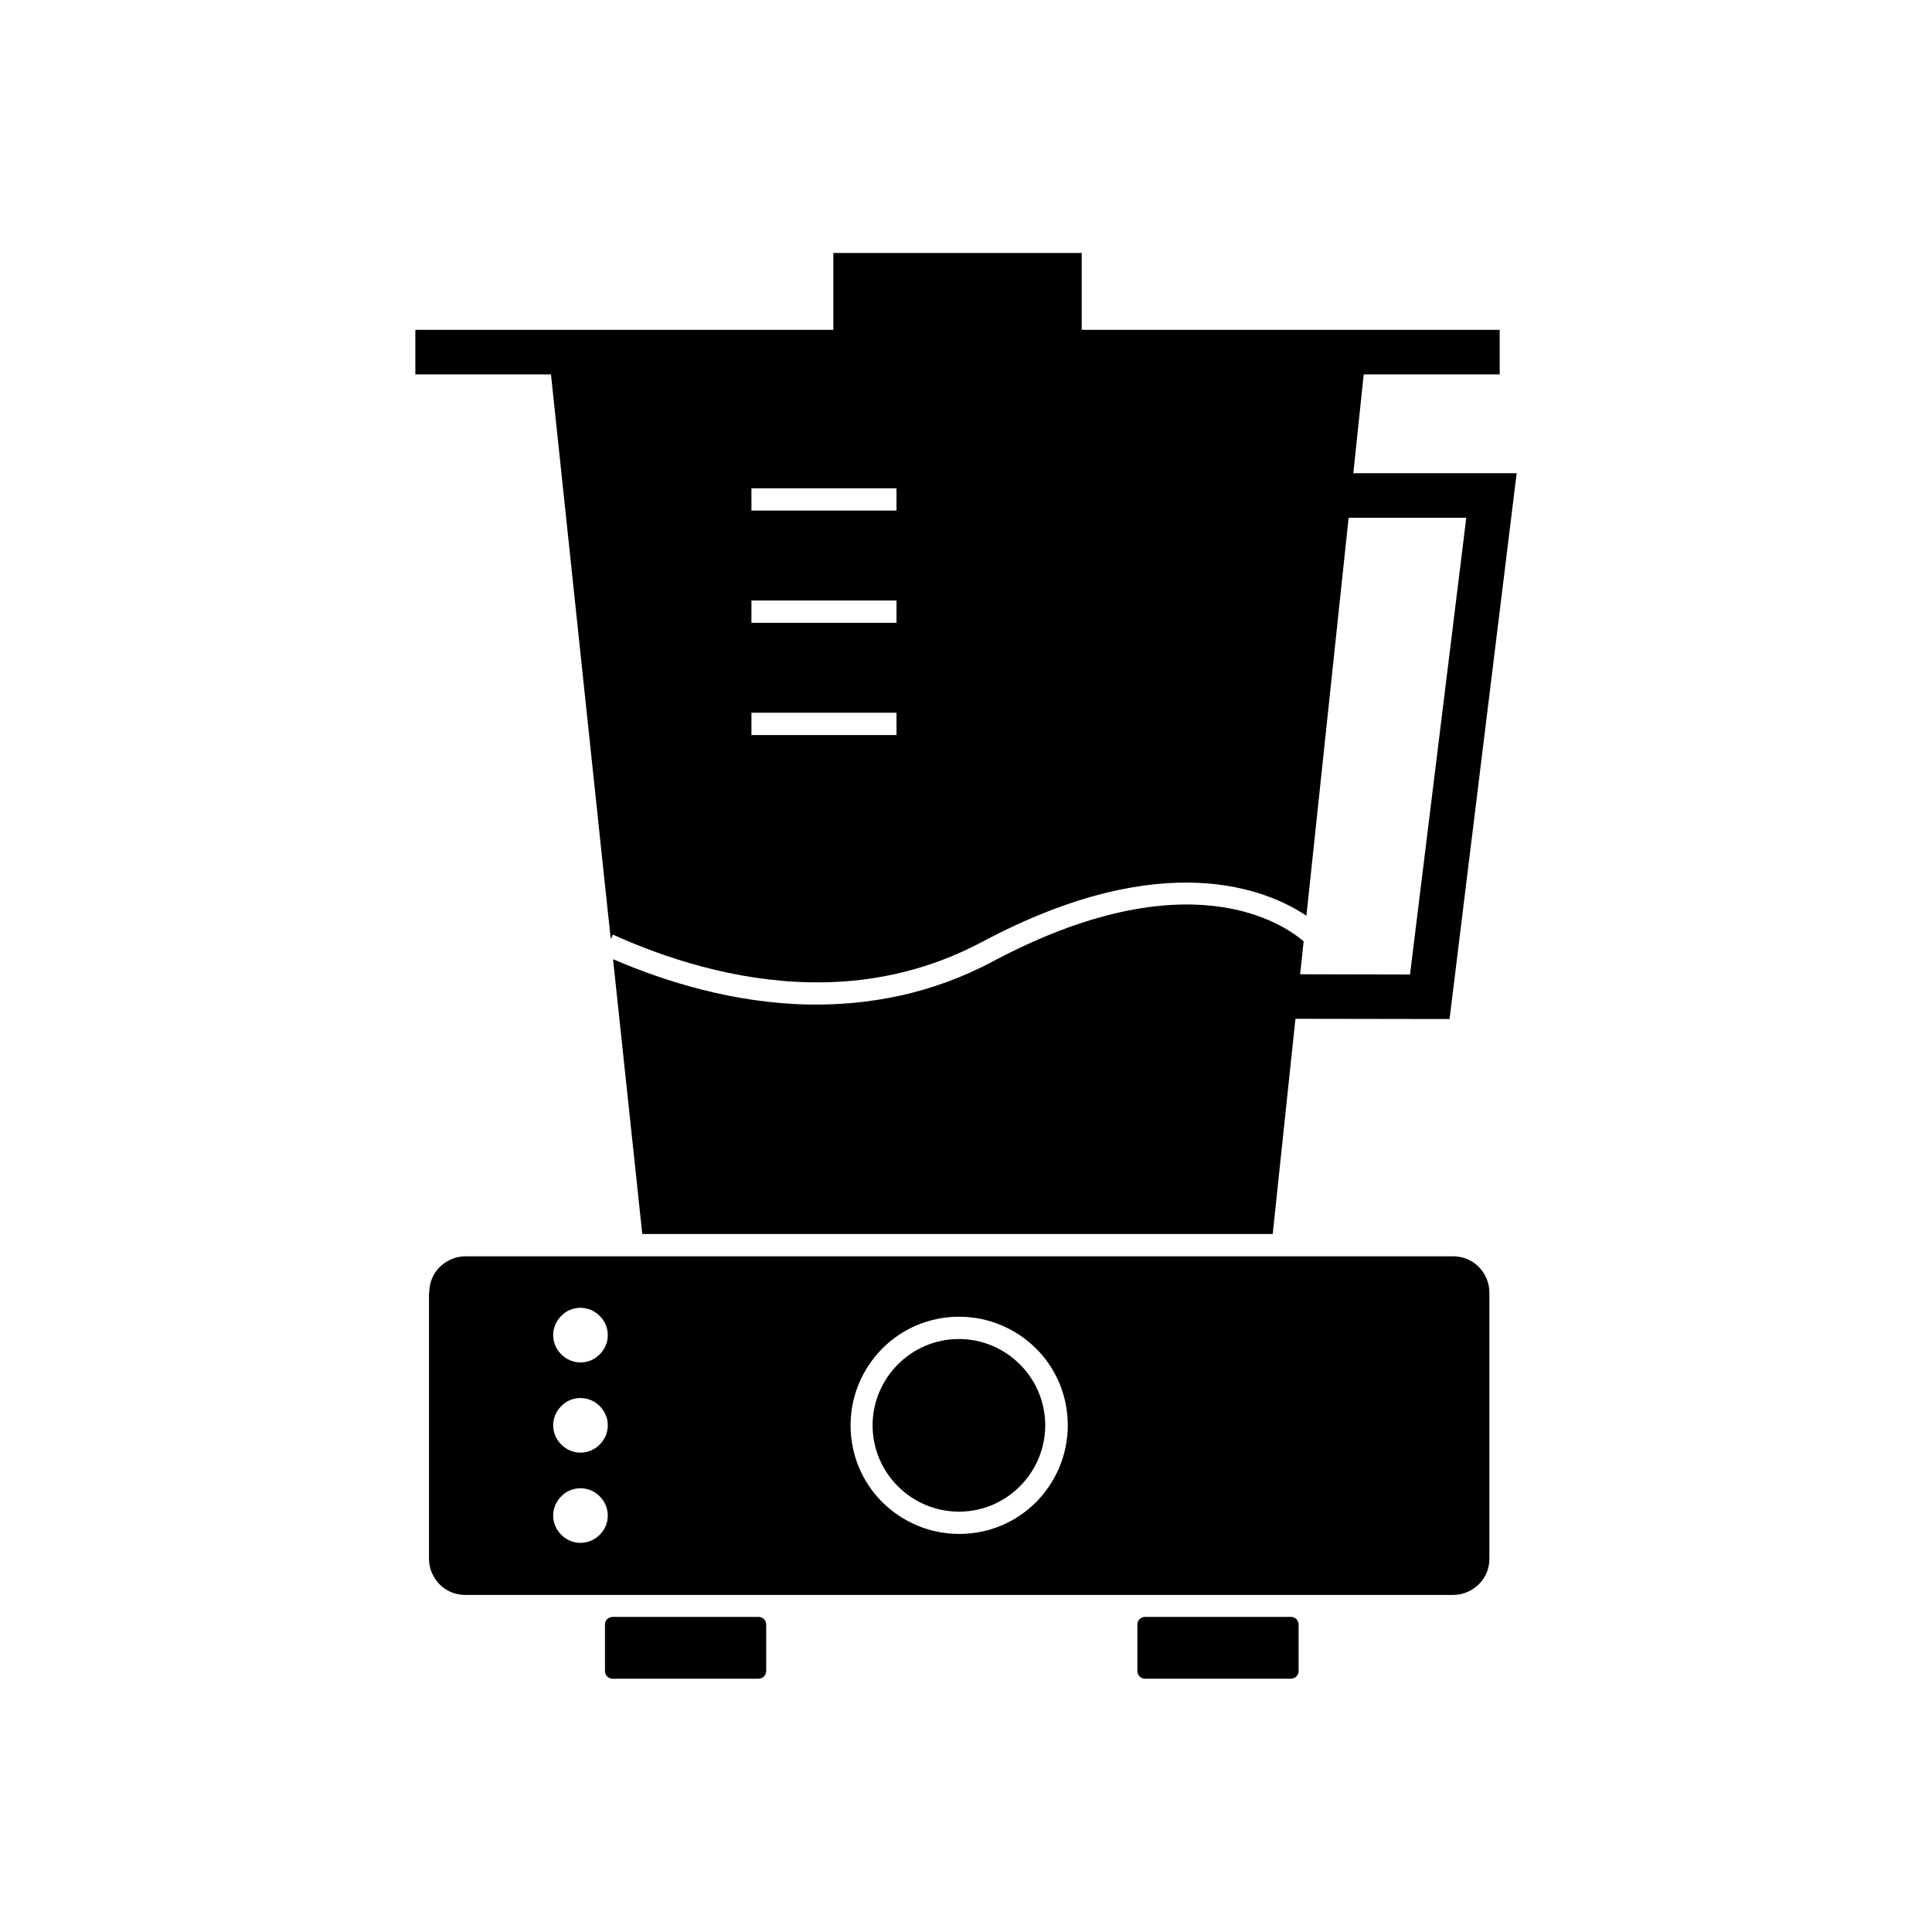
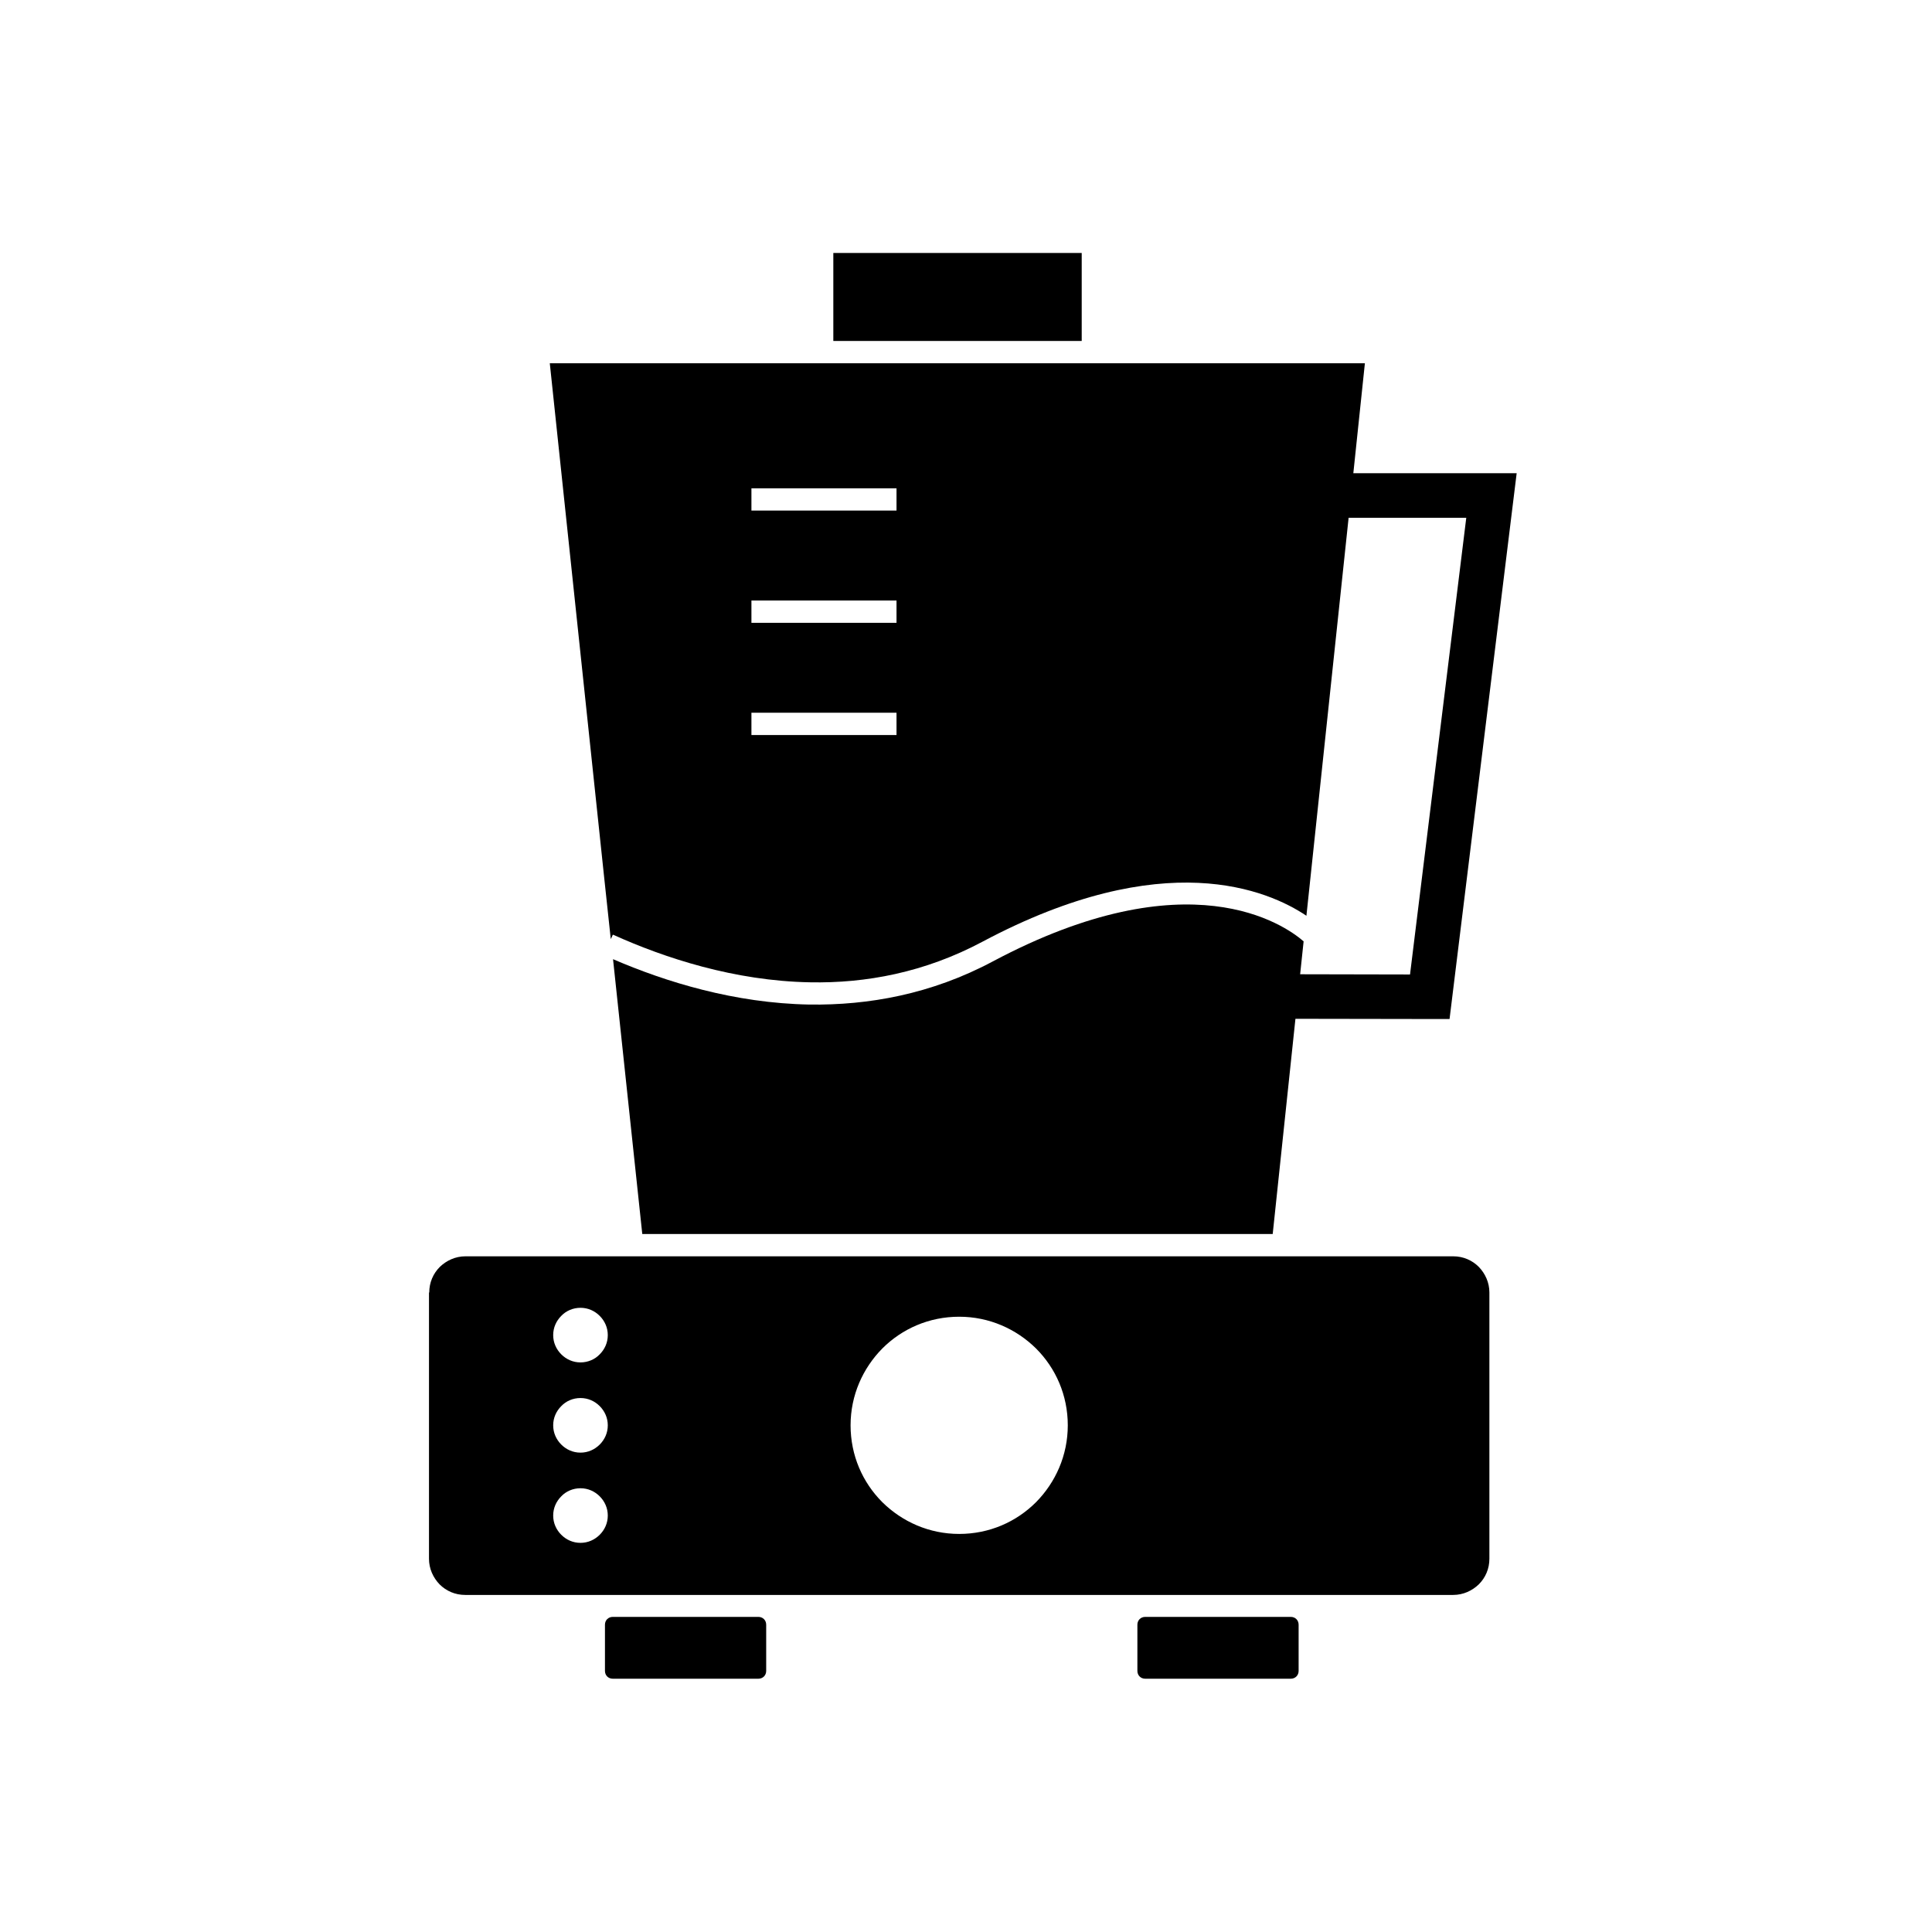
<svg xmlns="http://www.w3.org/2000/svg" fill="#000000" width="800px" height="800px" version="1.1" viewBox="144 144 512 512">
  <g fill-rule="evenodd">
    <path d="m517.67 402.25 14.906-121.03h-39.996v-11.809h53.352l-0.809 6.57-16.977 138.07h-5.238l-44.352-0.074v-11.809z" />
-     <path d="m254.07 231.41h287.36v11.809h-287.36z" />
    <path d="m306.46 391.7c13.727 6.199 32.176 12.25 52.176 12.621 14.758 0.297 30.402-2.582 45.754-10.773 48.117-25.609 75.715-13.652 85.824-6.863l12.176-114.83 3.32-31.586h-216.01l14.391 136.08 1.77 16.531 0.516-1.105zm36.676-58.816h38.449v5.902h-38.449zm38.449-29.738v5.902h-38.449v-5.902zm0-23.836h-38.449v-5.902h38.449z" />
    <path d="m306.46 398.19 7.75 72.836h167.07l8.191-77.559c-5.094-4.43-30.477-22.285-82.355 5.312-16.309 8.707-32.988 11.66-48.633 11.438-19.852-0.367-38.004-5.977-52.027-12.027z" />
-     <path d="m381.96 505.57c-4.133 4.133-6.715 9.891-6.715 16.16 0 6.348 2.582 12.027 6.715 16.16 4.133 4.133 9.891 6.715 16.16 6.715 6.348 0 12.027-2.582 16.16-6.715 4.133-4.133 6.715-9.891 6.715-16.16 0-6.348-2.582-12.027-6.715-16.16-4.133-4.133-9.891-6.715-16.16-6.715-6.348 0-12.027 2.582-16.16 6.715z" />
    <path d="m418.56 501.36c5.238 5.238 8.414 12.398 8.414 20.367s-3.246 15.129-8.414 20.367c-5.238 5.238-12.398 8.414-20.367 8.414s-15.129-3.246-20.367-8.414c-5.238-5.238-8.414-12.398-8.414-20.367s3.246-15.129 8.414-20.367c5.238-5.238 12.398-8.414 20.367-8.414s15.129 3.246 20.367 8.414zm-127.96-3.543c0 1.992 0.812 3.762 2.141 5.094 1.328 1.328 3.098 2.141 5.094 2.141 1.992 0 3.836-0.812 5.094-2.141 1.328-1.328 2.141-3.098 2.141-5.094 0-1.992-0.812-3.762-2.141-5.094-1.328-1.328-3.098-2.141-5.094-2.141-1.992 0-3.836 0.812-5.094 2.141-1.328 1.328-2.141 3.098-2.141 5.094zm0 23.91c0 1.992 0.812 3.762 2.141 5.094 1.328 1.328 3.098 2.141 5.094 2.141 1.992 0 3.762-0.812 5.094-2.141 1.328-1.328 2.141-3.098 2.141-5.094 0-1.992-0.812-3.762-2.141-5.094-1.328-1.328-3.098-2.141-5.094-2.141-1.992 0-3.836 0.812-5.094 2.141-1.328 1.328-2.141 3.098-2.141 5.094zm0 23.91c0 1.992 0.812 3.762 2.141 5.094 1.328 1.328 3.098 2.141 5.094 2.141 1.992 0 3.762-0.812 5.094-2.141 1.328-1.328 2.141-3.098 2.141-5.094 0-1.992-0.812-3.762-2.141-5.094-1.328-1.328-3.098-2.141-5.094-2.141-1.992 0-3.836 0.812-5.094 2.141-1.328 1.328-2.141 3.098-2.141 5.094zm-32.914-59.109v70.551c0 2.656 1.105 5.019 2.805 6.789 1.77 1.77 4.133 2.805 6.789 2.805h261.83c2.656 0 5.019-1.105 6.789-2.805 1.77-1.77 2.805-4.133 2.805-6.789v-70.551c0-2.656-1.105-5.019-2.805-6.789-1.77-1.77-4.133-2.805-6.789-2.805h-261.76c-2.656 0-5.019 1.105-6.789 2.805-1.77 1.77-2.805 4.133-2.805 6.789z" />
    <path d="m304.32 574.56v12.25c0 0.59 0.223 1.105 0.59 1.477 0.367 0.367 0.887 0.59 1.477 0.59h38.594c0.59 0 1.105-0.223 1.477-0.59 0.367-0.367 0.59-0.887 0.59-1.477v-12.25c0-0.59-0.223-1.105-0.59-1.477-0.367-0.367-0.887-0.59-1.477-0.59h-38.594c-0.59 0-1.105 0.223-1.477 0.59-0.367 0.367-0.59 0.887-0.59 1.477z" />
    <path d="m445.42 574.56v12.25c0 0.59 0.223 1.105 0.59 1.477 0.367 0.367 0.887 0.59 1.477 0.59h38.594c0.59 0 1.105-0.223 1.477-0.59 0.367-0.367 0.59-0.887 0.59-1.477v-12.25c0-0.59-0.223-1.105-0.59-1.477-0.367-0.367-0.887-0.59-1.477-0.59h-38.594c-0.59 0-1.105 0.223-1.477 0.59-0.367 0.367-0.59 0.887-0.59 1.477z" />
    <path d="m364.84 234.36h65.824v-23.32h-65.824z" />
  </g>
</svg>